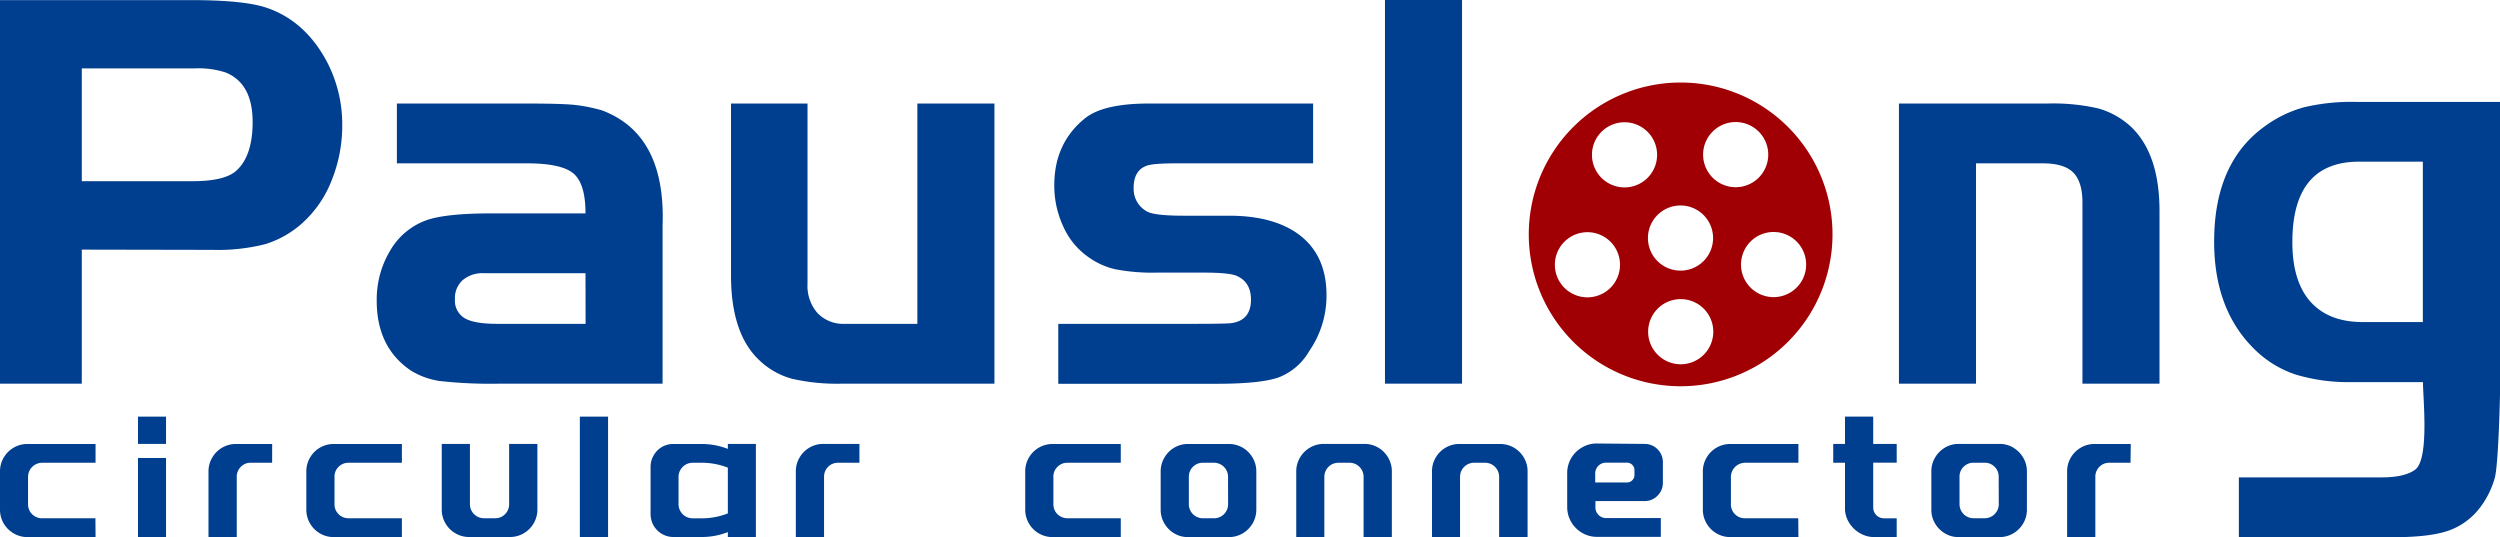
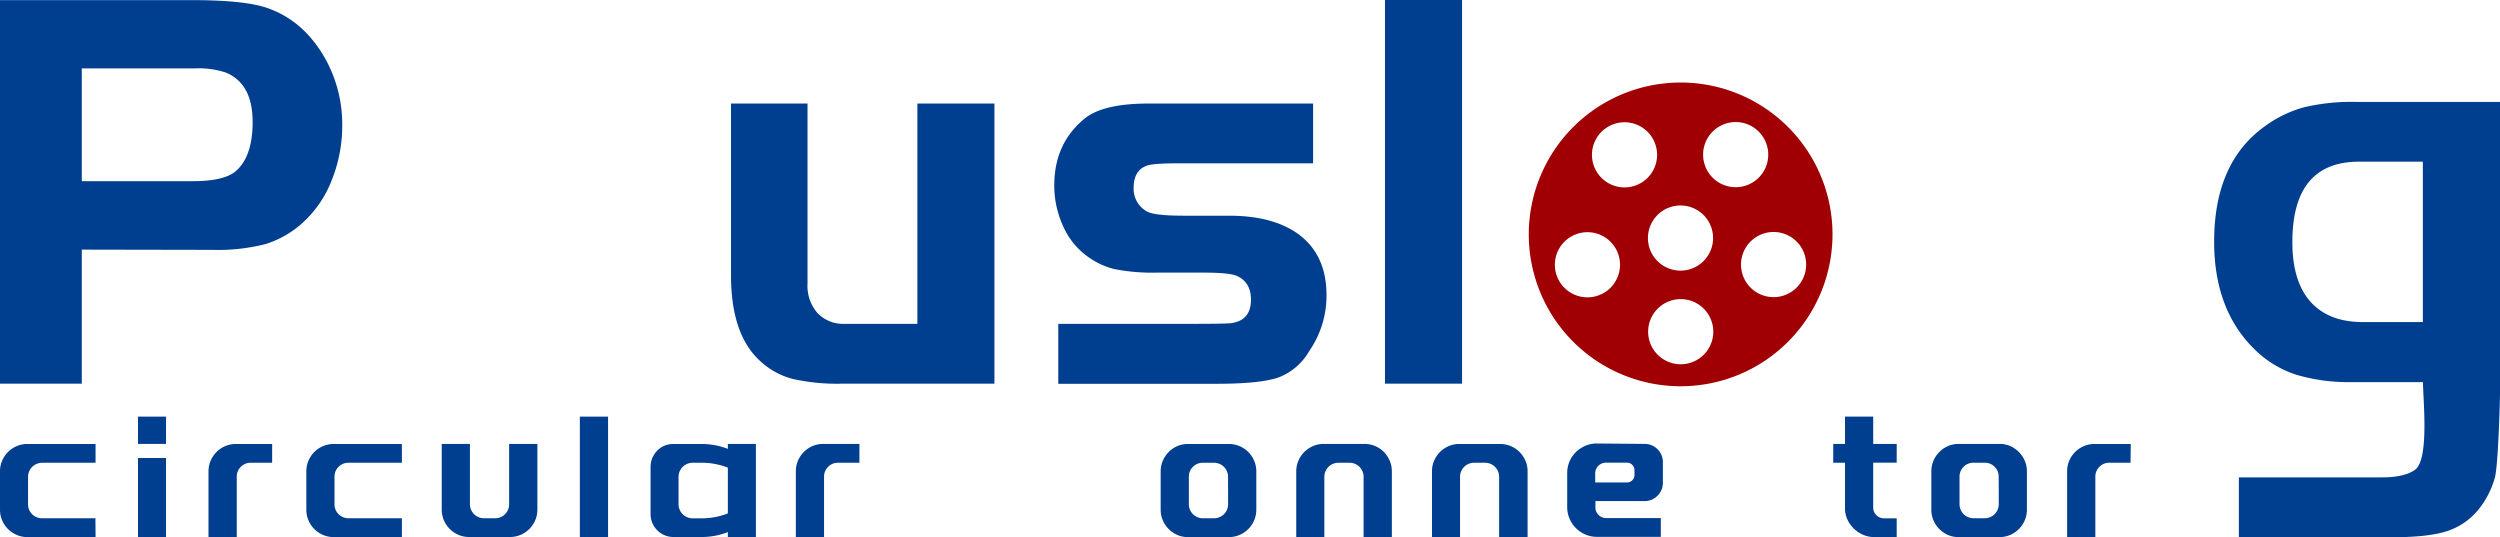
<svg xmlns="http://www.w3.org/2000/svg" viewBox="0 0 614.04 131.92">
  <defs>
    <style>.cls-1{fill:none;}.cls-2{clip-path:url(#clip-path);}.cls-3{fill:#003e8f;}.cls-4{fill:#a00003;}</style>
    <clipPath id="clip-path" transform="translate(-259.91 -500.97)">
      <rect class="cls-1" width="1133.86" height="1133.86" />
    </clipPath>
  </defs>
  <title>资源 1</title>
  <g id="图层_2" data-name="图层 2">
    <g id="图层_1-2" data-name="图层 1">
      <g class="cls-2">
        <path class="cls-3" d="M280,562.28V595.2H259.91V501h47q12.85,0,18.37,1.84,9.31,3.1,14.69,12.85a33.13,33.13,0,0,1,4,16,35.87,35.87,0,0,1-2.62,13.63,27.53,27.53,0,0,1-7.27,10.52,24.35,24.35,0,0,1-9,5.09,47.11,47.11,0,0,1-12.93,1.41Zm0-16.81h27.27q7.33,0,10.31-2.26,4.38-3.53,4.38-12.29,0-9.46-6.64-12.15a21.53,21.53,0,0,0-7.63-1H280Z" transform="translate(-259.91 -500.97)" />
-         <path class="cls-3" d="M403.72,553.38q0-7.2-2.89-9.74c-1.94-1.7-5.77-2.55-11.52-2.55H357.39V526.4h31.92q8.63,0,11.87.35a39.13,39.13,0,0,1,6.64,1.35q15.68,5.92,14.83,28.39V595.2H382.81a112.71,112.71,0,0,1-14.83-.64,18.44,18.44,0,0,1-7.2-2.61q-8.34-5.66-8.34-17.09a23.31,23.31,0,0,1,3.32-12.37,16.9,16.9,0,0,1,8.83-7.41q4.8-1.7,16-1.7Zm0,14.69h-25a7.48,7.48,0,0,0-5.16,1.7,5.92,5.92,0,0,0-1.91,4.66,5,5,0,0,0,2.34,4.66q2.33,1.42,8,1.42h21.75Z" transform="translate(-259.91 -500.97)" />
        <path class="cls-3" d="M485.23,580.51V526.4h18.93v68.8H466.87a49.52,49.52,0,0,1-12.43-1.2,18.66,18.66,0,0,1-7.77-4.31q-7.21-6.5-7.21-21.05V526.4h18.79v44.22a10.14,10.14,0,0,0,2.47,7.27,8.78,8.78,0,0,0,6.71,2.62Z" transform="translate(-259.91 -500.97)" />
        <path class="cls-3" d="M582.43,526.4v14.69H548.94q-5.79,0-7.34.57-3.26,1.13-3.25,5.51a6.3,6.3,0,0,0,3.11,5.65q1.69,1.13,9.18,1.13H561.8q10.74,0,17,4.52,6.93,5.09,6.92,15a23.85,23.85,0,0,1-4.23,13.71,14.83,14.83,0,0,1-7.56,6.5q-4.46,1.54-14.91,1.55H519.84V580.51h33.77q6.21,0,8.47-.14,5.08-.57,5.09-5.8,0-4.23-3.39-5.79c-1.13-.56-3.87-.85-8.2-.85H544.14a48.62,48.62,0,0,1-10.38-.84,18.57,18.57,0,0,1-6.71-3.11,18.16,18.16,0,0,1-6-7.42,23.74,23.74,0,0,1-2.19-10.1q0-10.31,7.49-16.39,4.51-3.66,15.68-3.67Z" transform="translate(-259.91 -500.97)" />
        <rect class="cls-3" x="340.17" width="18.93" height="94.23" />
-         <path class="cls-3" d="M726.32,526.4h36.45a49.44,49.44,0,0,1,12.5,1.2,19.82,19.82,0,0,1,7.84,4.31q7.21,6.65,7.21,20.91V595.2H771.39V550.7c0-3.39-.76-5.84-2.26-7.35s-4-2.26-7.49-2.26H745.25V595.2H726.32Z" transform="translate(-259.91 -500.97)" />
        <path class="cls-3" d="M874,526v68.37c0,3.86-.45,21-1.34,24a21.58,21.58,0,0,1-3.89,7.62,16.64,16.64,0,0,1-7.84,5.44q-4.59,1.49-13.35,1.49H809.81v-14.7H845c4.14,0,6.68-.82,8.12-1.9,3.51-2.64,1.91-17.55,1.91-21.5H837.64A45.17,45.17,0,0,1,823.87,593a26,26,0,0,1-9.82-5.86q-10.32-9.75-10.31-26.84,0-19.5,12.57-28.4a29.36,29.36,0,0,1,9.54-4.59A50.79,50.79,0,0,1,838.63,526ZM855,540.68H839.34q-16.4,0-16.39,19.78,0,9.6,4.45,14.62c3,3.34,7.27,5,12.93,5H855Z" transform="translate(-259.91 -500.97)" />
        <path class="cls-3" d="M283.38,632.89H266.67a6.66,6.66,0,0,1-3.4-.91,6.8,6.8,0,0,1-2.46-2.45,6.69,6.69,0,0,1-.9-3.41v-9.34a6.62,6.62,0,0,1,.9-3.4,6.83,6.83,0,0,1,2.46-2.46,6.65,6.65,0,0,1,3.4-.9h16.71v4.61H270.29a3.48,3.48,0,0,0-3.49,3.48v6.68a3.37,3.37,0,0,0,1,2.48,3.42,3.42,0,0,0,2.46,1h13.09Z" transform="translate(-259.91 -500.97)" />
        <path class="cls-3" d="M293.8,603.3h6.89V610H293.8Zm0,10.16h6.89v19.43H293.8Z" transform="translate(-259.91 -500.97)" />
        <path class="cls-3" d="M326.75,614.63h-5.26a3.29,3.29,0,0,0-2.43,1,3.37,3.37,0,0,0-1,2.47v14.78h-6.94V616.74a6.57,6.57,0,0,1,.91-3.36,6.69,6.69,0,0,1,5.81-3.36h8.92Z" transform="translate(-259.91 -500.97)" />
        <path class="cls-3" d="M358.62,632.89H341.91a6.72,6.72,0,0,1-6.76-6.77v-9.34a6.62,6.62,0,0,1,.9-3.4,6.69,6.69,0,0,1,5.86-3.36h16.71v4.61h-13.1a3.37,3.37,0,0,0-2.45,1,3.31,3.31,0,0,0-1,2.47v6.68a3.34,3.34,0,0,0,1,2.48,3.41,3.41,0,0,0,2.45,1h13.1Z" transform="translate(-259.91 -500.97)" />
        <path class="cls-3" d="M375.33,610v14.77a3.45,3.45,0,0,0,3.48,3.49h2.72a3.35,3.35,0,0,0,2.43-1,3.4,3.4,0,0,0,1-2.48V610h6.94v16.15a6.62,6.62,0,0,1-.91,3.36,6.74,6.74,0,0,1-5.86,3.36h-10a6.62,6.62,0,0,1-3.36-.91,6.69,6.69,0,0,1-2.45-2.45,6.62,6.62,0,0,1-.91-3.36V610Z" transform="translate(-259.91 -500.97)" />
        <rect class="cls-3" x="142.42" y="102.33" width="6.93" height="29.59" />
        <path class="cls-3" d="M445.57,610v22.87h-6.89v-1.21a17.58,17.58,0,0,1-6.38,1.21h-7a5.62,5.62,0,0,1-5.6-5.6V615.62a5.47,5.47,0,0,1,.76-2.8,5.57,5.57,0,0,1,2-2.05,5.49,5.49,0,0,1,2.8-.75h7a17.9,17.9,0,0,1,6.42,1.2V610Zm-6.89,17.05V615.83a17.66,17.66,0,0,0-6.42-1.2h-2.2a3.47,3.47,0,0,0-3.49,3.48v6.68a3.47,3.47,0,0,0,3.49,3.49h2.2a17.46,17.46,0,0,0,6.42-1.21" transform="translate(-259.91 -500.97)" />
        <path class="cls-3" d="M471,614.63h-5.26a3.31,3.31,0,0,0-2.43,1,3.37,3.37,0,0,0-1,2.47v14.78h-6.93V616.74a6.56,6.56,0,0,1,.9-3.36A6.69,6.69,0,0,1,462.1,610H471Z" transform="translate(-259.91 -500.97)" />
-         <path class="cls-3" d="M535.19,632.89H518.48a6.72,6.72,0,0,1-6.76-6.77v-9.34a6.62,6.62,0,0,1,.9-3.4,6.69,6.69,0,0,1,5.86-3.36h16.71v4.61h-13.1a3.37,3.37,0,0,0-2.45,1,3.31,3.31,0,0,0-1,2.47v6.68a3.34,3.34,0,0,0,1,2.48,3.41,3.41,0,0,0,2.45,1h13.1Z" transform="translate(-259.91 -500.97)" />
        <path class="cls-3" d="M565.12,610.92a6.72,6.72,0,0,1,2.45,2.46,6.57,6.57,0,0,1,.91,3.36v9.43a6.62,6.62,0,0,1-.91,3.36,6.69,6.69,0,0,1-2.45,2.45,6.6,6.6,0,0,1-3.41.91h-10a6.47,6.47,0,0,1-3.38-.91,6.72,6.72,0,0,1-2.43-2.45,6.62,6.62,0,0,1-.91-3.36v-9.43a6.57,6.57,0,0,1,.91-3.36,6.74,6.74,0,0,1,2.43-2.46,6.55,6.55,0,0,1,3.38-.9h10a6.69,6.69,0,0,1,3.41.9m-3.58,7.19a3.45,3.45,0,0,0-3.49-3.48h-2.67a3.37,3.37,0,0,0-2.47,1,3.33,3.33,0,0,0-1,2.47v6.68a3.45,3.45,0,0,0,3.48,3.49h2.67a3.45,3.45,0,0,0,3.49-3.49Z" transform="translate(-259.91 -500.97)" />
        <path class="cls-3" d="M594.83,632.89V618.11a3.45,3.45,0,0,0-3.49-3.48h-2.67a3.45,3.45,0,0,0-3.48,3.48v14.78h-6.9V616.74a6.57,6.57,0,0,1,.91-3.36,6.72,6.72,0,0,1,2.45-2.46A6.61,6.61,0,0,1,585,610h10a6.69,6.69,0,0,1,5.86,3.36,6.57,6.57,0,0,1,.91,3.36v16.15Z" transform="translate(-259.91 -500.97)" />
        <path class="cls-3" d="M628.12,632.89V618.11a3.45,3.45,0,0,0-3.49-3.48H622a3.45,3.45,0,0,0-3.48,3.48v14.78h-6.89V616.74a6.56,6.56,0,0,1,.9-3.36,6.72,6.72,0,0,1,2.45-2.46,6.61,6.61,0,0,1,3.36-.9h10a6.69,6.69,0,0,1,5.86,3.36,6.47,6.47,0,0,1,.91,3.36v16.15Z" transform="translate(-259.91 -500.97)" />
        <path class="cls-3" d="M663.82,610a4.47,4.47,0,0,1,4.52,4.52v5a4.38,4.38,0,0,1-1.31,3.19,4.31,4.31,0,0,1-3.21,1.33H651.77v1.55a2.49,2.49,0,0,0,.77,1.85,2.52,2.52,0,0,0,1.85.78h13.44v4.61H652.11a7.13,7.13,0,0,1-3.64-1,7.29,7.29,0,0,1-2.63-2.63,7.16,7.16,0,0,1-1-3.64v-8.4a7.18,7.18,0,0,1,3.6-6.26,7,7,0,0,1,3.64-1Zm-3,8.93a1.72,1.72,0,0,0,.54-1.27v-1.25a1.83,1.83,0,0,0-1.81-1.8h-5.21a2.63,2.63,0,0,0-2.62,2.62v2.24h7.83a1.73,1.73,0,0,0,1.27-.54" transform="translate(-259.91 -500.97)" />
-         <path class="cls-3" d="M701.63,632.89H684.92a6.74,6.74,0,0,1-6.76-6.77v-9.34a6.63,6.63,0,0,1,.91-3.4,6.69,6.69,0,0,1,5.85-3.36h16.71v4.61H688.54a3.5,3.5,0,0,0-3.49,3.48v6.68a3.35,3.35,0,0,0,1,2.48,3.39,3.39,0,0,0,2.45,1h13.09Z" transform="translate(-259.91 -500.97)" />
        <path class="cls-3" d="M720,625.65a2.65,2.65,0,0,0,2.63,2.63h3.14v4.61h-5.47a7,7,0,0,1-3.47-.91,7.45,7.45,0,0,1-2.62-2.43,6.79,6.79,0,0,1-1.14-3.38V614.63h-2.89V610h2.89V603.3H720V610h5.77v4.61H720Z" transform="translate(-259.91 -500.97)" />
        <path class="cls-3" d="M754.39,610.92a6.72,6.72,0,0,1,2.45,2.46,6.47,6.47,0,0,1,.91,3.36v9.43a6.52,6.52,0,0,1-.91,3.36,6.69,6.69,0,0,1-2.45,2.45,6.56,6.56,0,0,1-3.4.91H741a6.42,6.42,0,0,1-3.38-.91,6.82,6.82,0,0,1-2.44-2.45,6.61,6.61,0,0,1-.9-3.36v-9.43a6.56,6.56,0,0,1,.9-3.36,6.85,6.85,0,0,1,2.44-2.46A6.5,6.5,0,0,1,741,610h10a6.65,6.65,0,0,1,3.4.9m-3.58,7.19a3.33,3.33,0,0,0-1-2.47,3.37,3.37,0,0,0-2.47-1h-2.67a3.38,3.38,0,0,0-2.48,1,3.33,3.33,0,0,0-1,2.47v6.68a3.45,3.45,0,0,0,3.49,3.49h2.67a3.45,3.45,0,0,0,3.48-3.49Z" transform="translate(-259.91 -500.97)" />
        <path class="cls-3" d="M783.2,614.63H778a3.31,3.31,0,0,0-2.44,1,3.37,3.37,0,0,0-1,2.47v14.78h-6.93V616.74a6.56,6.56,0,0,1,.9-3.36,6.67,6.67,0,0,1,2.46-2.46,6.56,6.56,0,0,1,3.36-.9h8.91Z" transform="translate(-259.91 -500.97)" />
        <path class="cls-4" d="M672.67,521.24A37.3,37.3,0,1,0,710,558.53a37.29,37.29,0,0,0-37.29-37.29M649.81,574a8,8,0,1,1,8-8,8,8,0,0,1-8,8m1.11-35a8,8,0,1,1,8,8,8,8,0,0,1-8-8m21.75,12.44a8,8,0,1,1-8,8,8,8,0,0,1,8-8m.05,39a8,8,0,1,1,8-8,8,8,0,0,1-8,8m5.5-51.49a8,8,0,1,1,8,8,8,8,0,0,1-8-8m17.31,35a8,8,0,1,1,8-8,8,8,0,0,1-8,8" transform="translate(-259.91 -500.97)" />
      </g>
    </g>
  </g>
</svg>